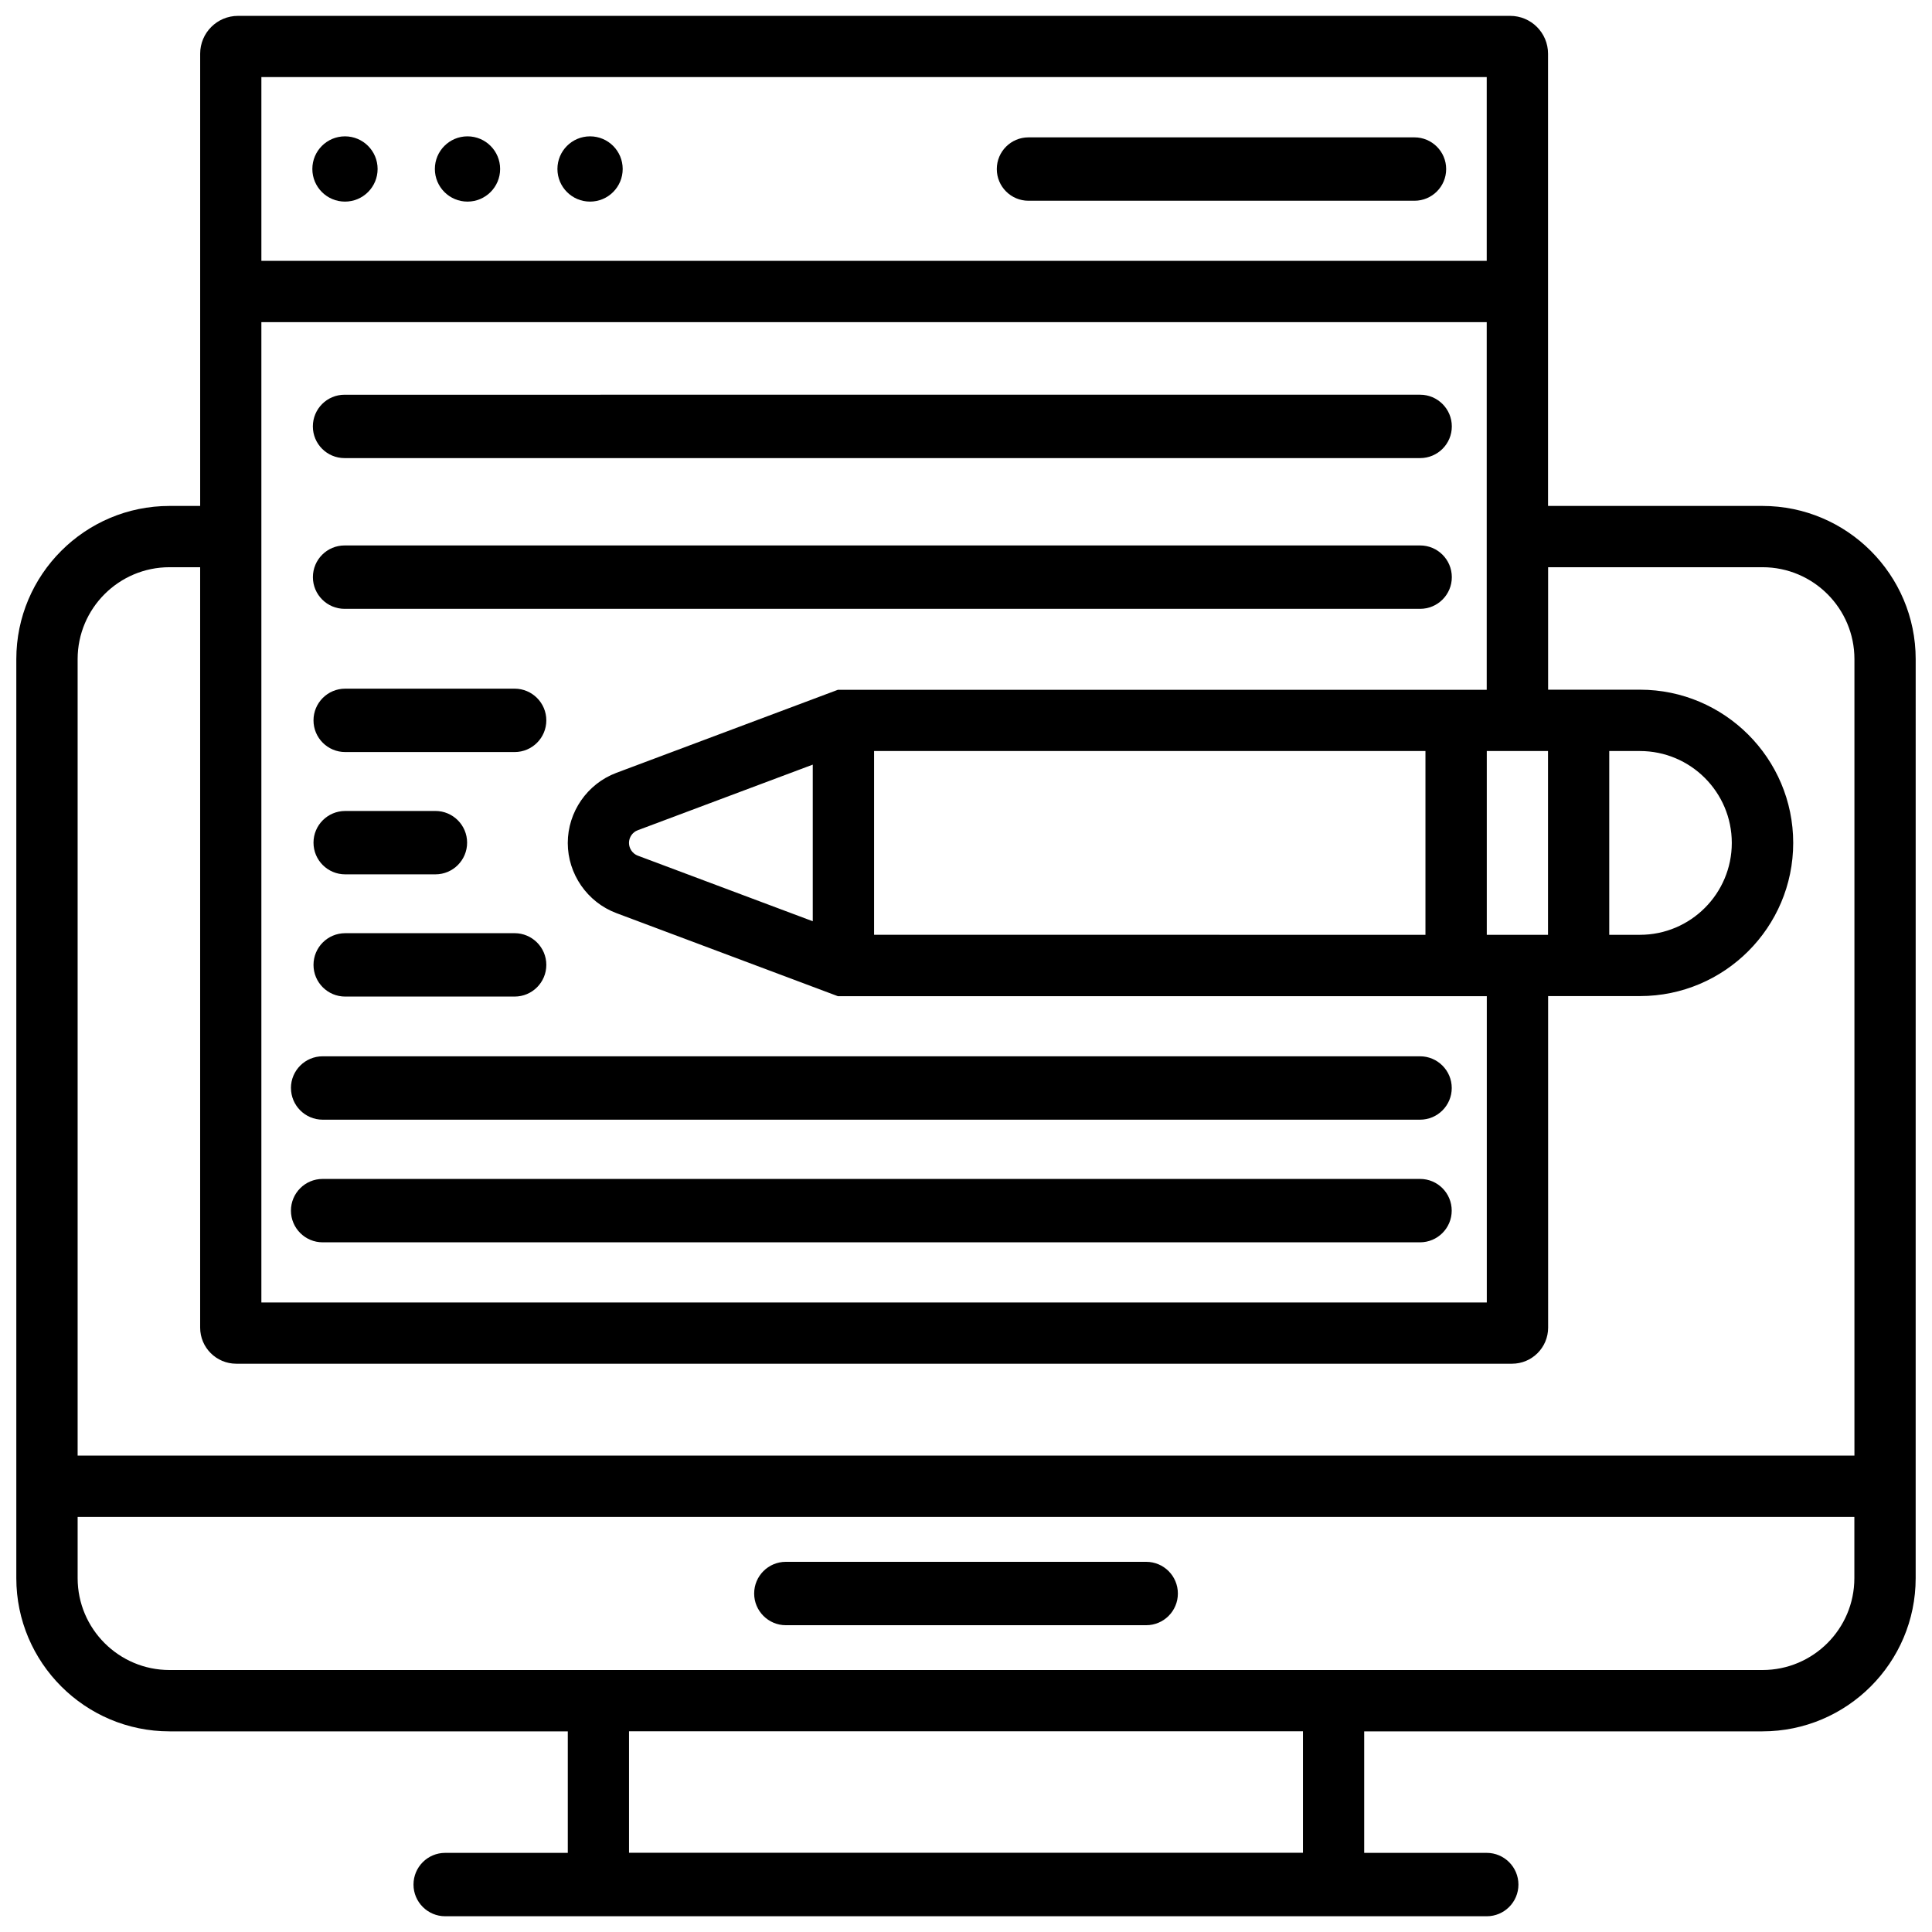
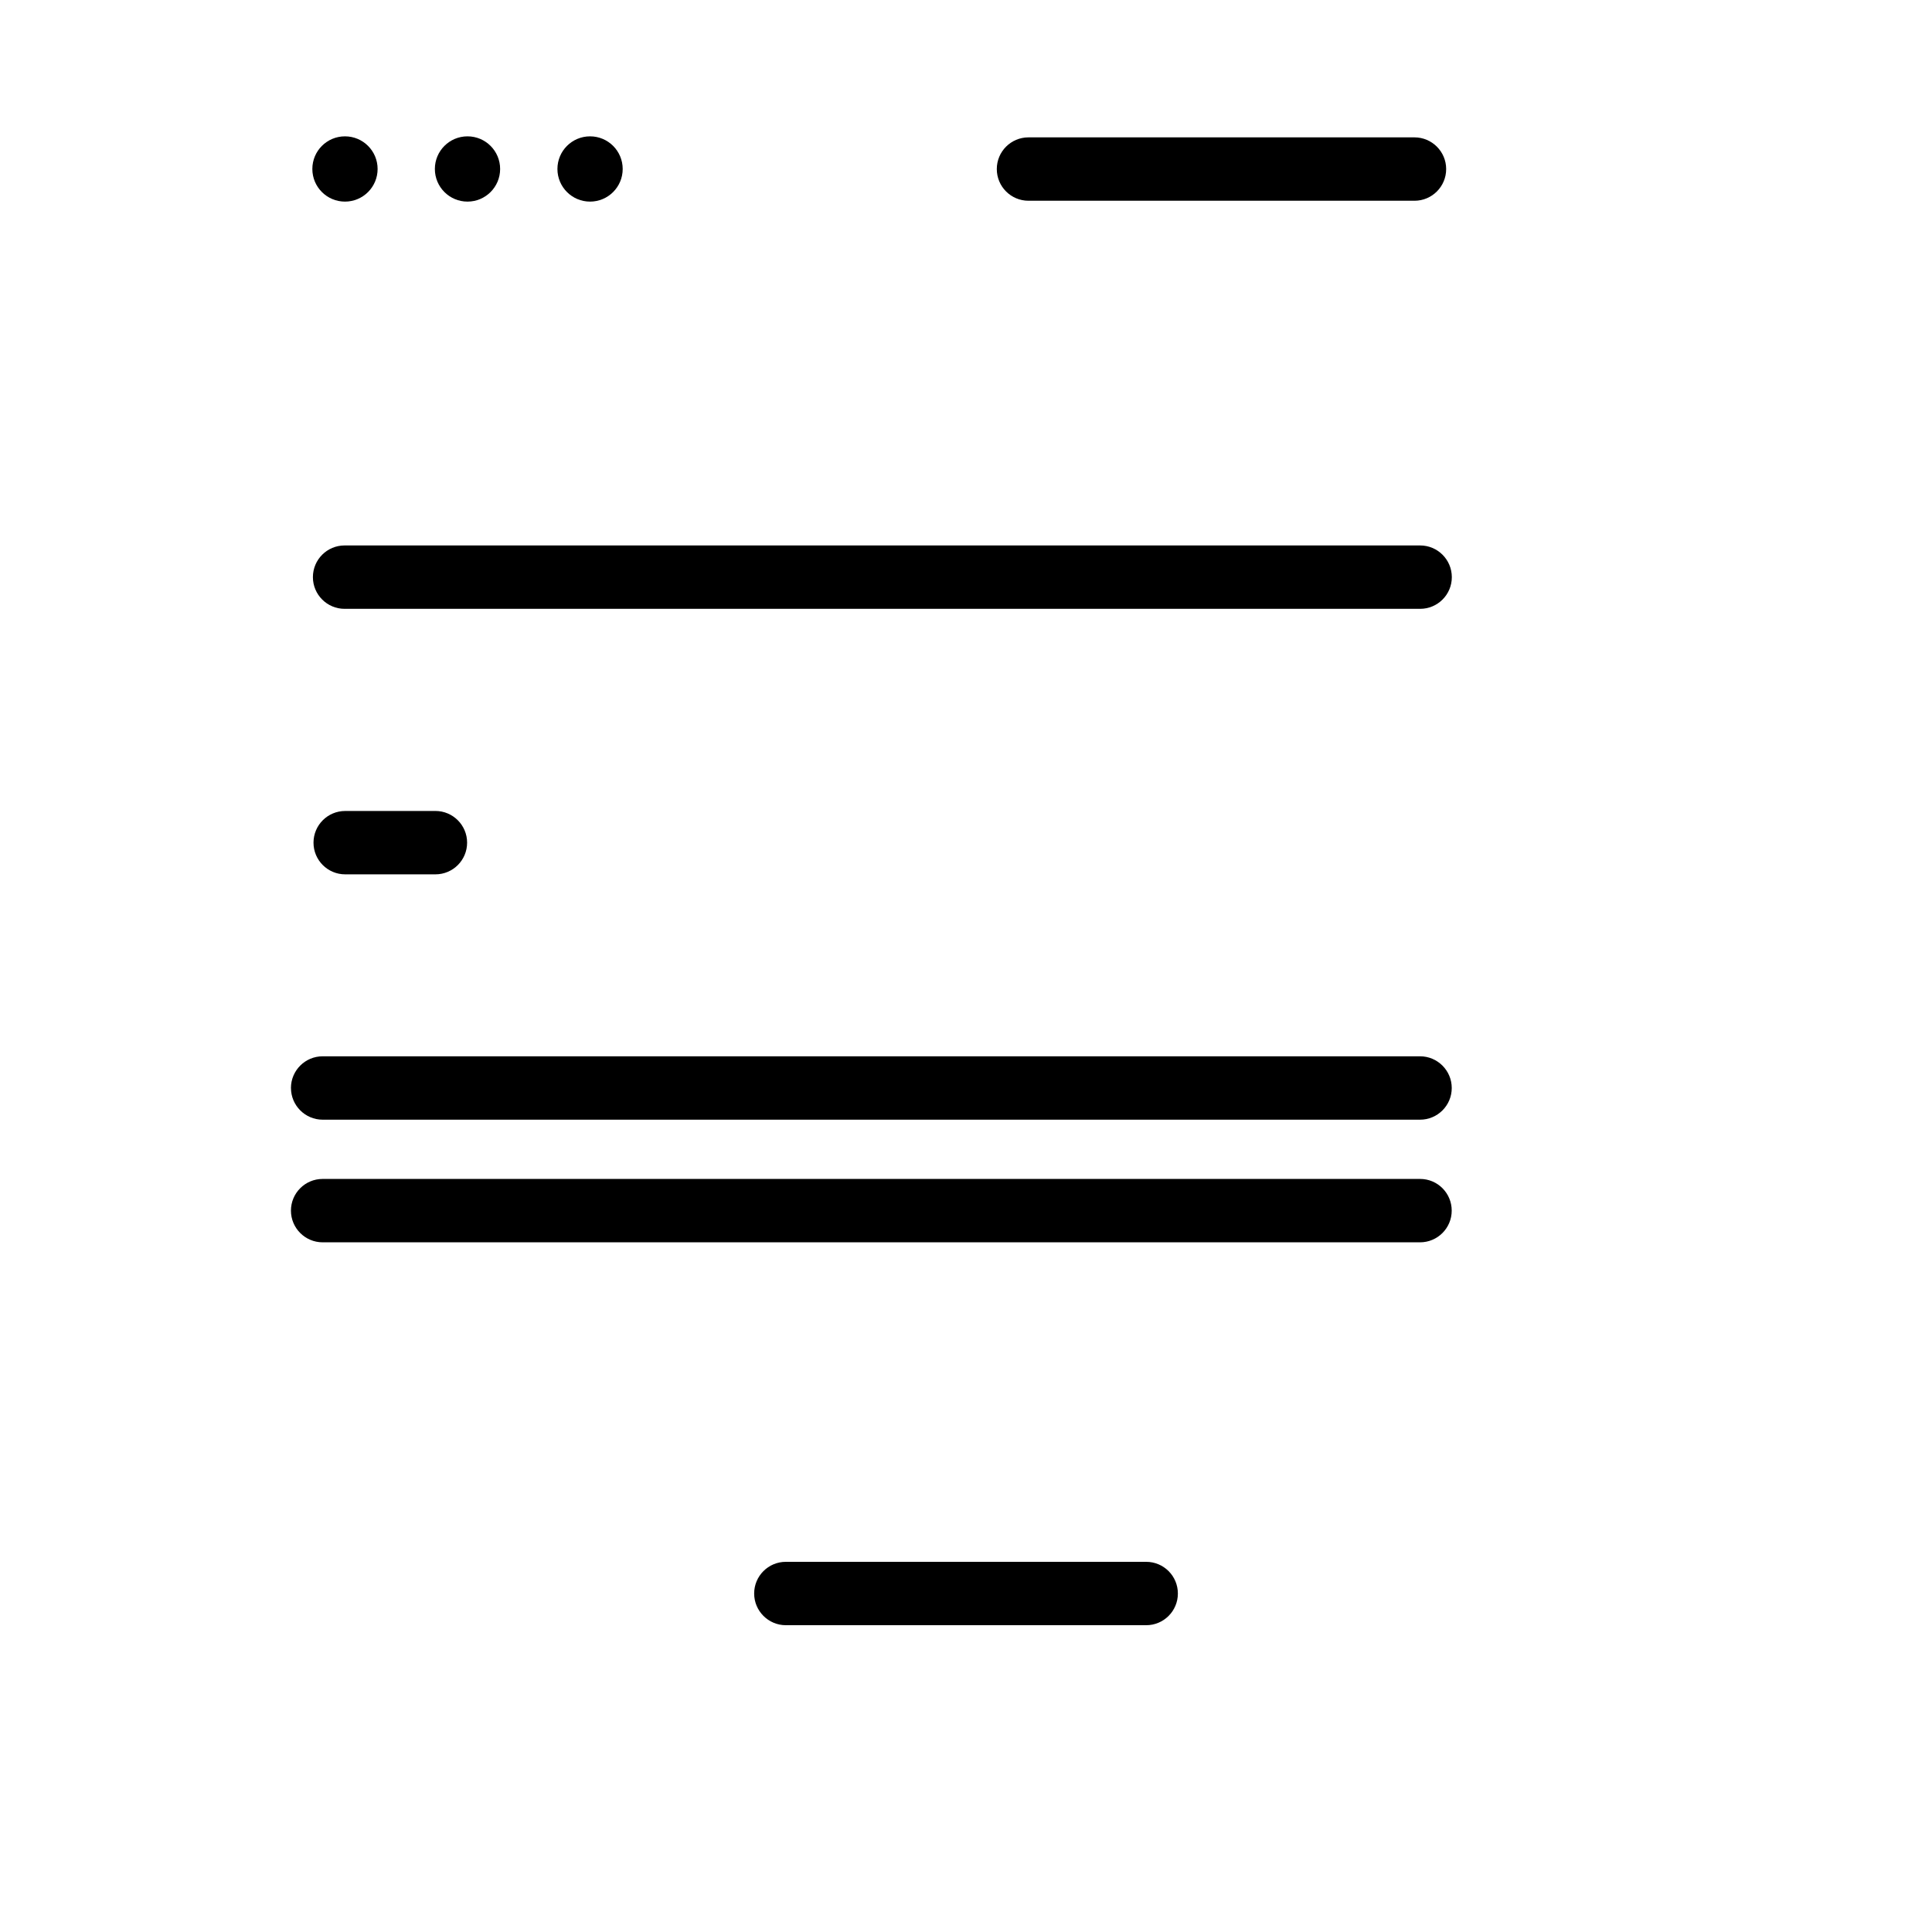
<svg xmlns="http://www.w3.org/2000/svg" width="800px" height="800px" version="1.1" viewBox="144 144 512 512">
  <defs>
    <clipPath id="a">
      <path d="m148.09 148.09h503.81v503.81h-503.81z" />
    </clipPath>
  </defs>
  <g clip-path="url(#a)">
-     <path d="m611.07 278.08h-56.824v-119.84c0-5.543-4.492-10.035-10.035-10.035h-337.13c-5.543 0-10.035 4.492-10.035 10.035v119.84h-8.125c-22.379 0-40.598 18.199-40.598 40.598v243.55c0 22.379 18.223 40.598 40.598 40.598h105.55v32.203h-32.492c-4.641 0-8.398 3.758-8.398 8.398s3.777 8.398 8.398 8.398h276.02c4.641 0 8.398-3.758 8.398-8.398s-3.777-8.398-8.398-8.398h-32.477v-32.203h105.55c22.379 0 40.598-18.199 40.598-40.598l0.004-243.55c0-22.379-18.219-40.598-40.598-40.598zm-251.68 110.06-46.371-17.383c-1.387-0.523-2.332-1.891-2.332-3.379 0-1.492 0.945-2.856 2.332-3.359l46.371-17.383zm16.25-45.109h146.12v48.703l-146.12-0.004zm178.6 0v48.703h-16.227v-48.703zm16.227 0h8.125c13.434 0 24.352 10.914 24.352 24.352 0 13.434-10.914 24.352-24.352 24.352h-8.125zm-204.42-16.227-58.734 22.02c-7.684 2.894-12.848 10.348-12.848 18.578 0 8.207 5.164 15.68 12.867 18.578l58.715 22.02h171.97v81.176h-324.75v-259.8h324.73v97.426zm171.95-162.38v48.703h-324.73v-48.703zm-349.08 129.9h8.125v201.5c0 5.289 4.281 9.574 9.574 9.574h338.08c5.289 0 9.574-4.281 9.574-9.574l-0.004-87.852h24.352c22.379 0 40.598-18.199 40.598-40.598 0-22.379-18.223-40.598-40.598-40.598h-24.352v-32.457h56.824c13.434 0 24.352 10.914 24.352 24.352v211.07h-470.87v-211.07c0-13.434 10.914-24.352 24.348-24.352zm300.38 340.68h-178.6v-32.203h178.6zm121.78-48.43h-422.15c-13.434 0-24.352-10.914-24.352-24.352v-16.227h470.85v16.227c0.004 13.438-10.914 24.352-24.348 24.352z" />
-   </g>
+     </g>
  <path d="m416.56 197.2h102.29c4.641 0 8.398-3.758 8.398-8.398s-3.777-8.398-8.398-8.398h-102.29c-4.641 0-8.398 3.758-8.398 8.398s3.758 8.398 8.398 8.398z" />
  <path d="m309.02 188.78c0 4.777-3.871 8.648-8.648 8.648s-8.648-3.871-8.648-8.648 3.871-8.648 8.648-8.648 8.648 3.871 8.648 8.648" />
  <path d="m276.54 188.78c0 4.777-3.871 8.648-8.648 8.648-4.777 0-8.648-3.871-8.648-8.648s3.871-8.648 8.648-8.648c4.777 0 8.648 3.871 8.648 8.648" />
  <path d="m244.07 188.78c0 4.777-3.871 8.648-8.648 8.648s-8.648-3.871-8.648-8.648 3.871-8.648 8.648-8.648 8.648 3.871 8.648 8.648" />
  <path d="m221.11 432.33c0 4.641 3.777 8.398 8.398 8.398h290.82c4.641 0 8.398-3.758 8.398-8.398s-3.777-8.398-8.398-8.398h-290.83c-4.617 0-8.395 3.758-8.395 8.398z" />
  <path d="m520.35 456.43h-290.85c-4.641 0-8.398 3.758-8.398 8.398s3.777 8.398 8.398 8.398h290.82c4.641 0 8.398-3.758 8.398-8.398s-3.738-8.398-8.375-8.398z" />
-   <path d="m235.32 265.4h285.03c4.641 0 8.398-3.758 8.398-8.398s-3.777-8.398-8.398-8.398h-160.95l-124.09 0.004c-4.641 0-8.398 3.758-8.398 8.398 0 4.637 3.758 8.395 8.398 8.395z" />
  <path d="m520.35 288.55h-285.03c-4.641 0-8.398 3.758-8.398 8.398s3.777 8.398 8.398 8.398h285.03c4.641 0 8.398-3.758 8.398-8.398-0.004-4.641-3.762-8.398-8.398-8.398z" />
-   <path d="m235.48 343.3h44.902c4.641 0 8.398-3.758 8.398-8.398s-3.777-8.398-8.398-8.398h-44.902c-4.641 0-8.398 3.758-8.398 8.398s3.758 8.398 8.398 8.398z" />
  <path d="m235.48 375.71h23.91c4.641 0 8.398-3.758 8.398-8.398s-3.777-8.398-8.398-8.398l-23.91 0.004c-4.641 0-8.398 3.758-8.398 8.398 0 4.637 3.758 8.395 8.398 8.395z" />
-   <path d="m235.48 408.1h44.902c4.641 0 8.398-3.758 8.398-8.398s-3.777-8.398-8.398-8.398l-44.902 0.004c-4.641 0-8.398 3.758-8.398 8.398 0 4.637 3.758 8.395 8.398 8.395z" />
  <path d="m447.75 557.9h-95.492c-4.641 0-8.398 3.758-8.398 8.398s3.777 8.398 8.398 8.398h95.492c4.641 0 8.398-3.758 8.398-8.398s-3.758-8.398-8.398-8.398z" />
</svg>